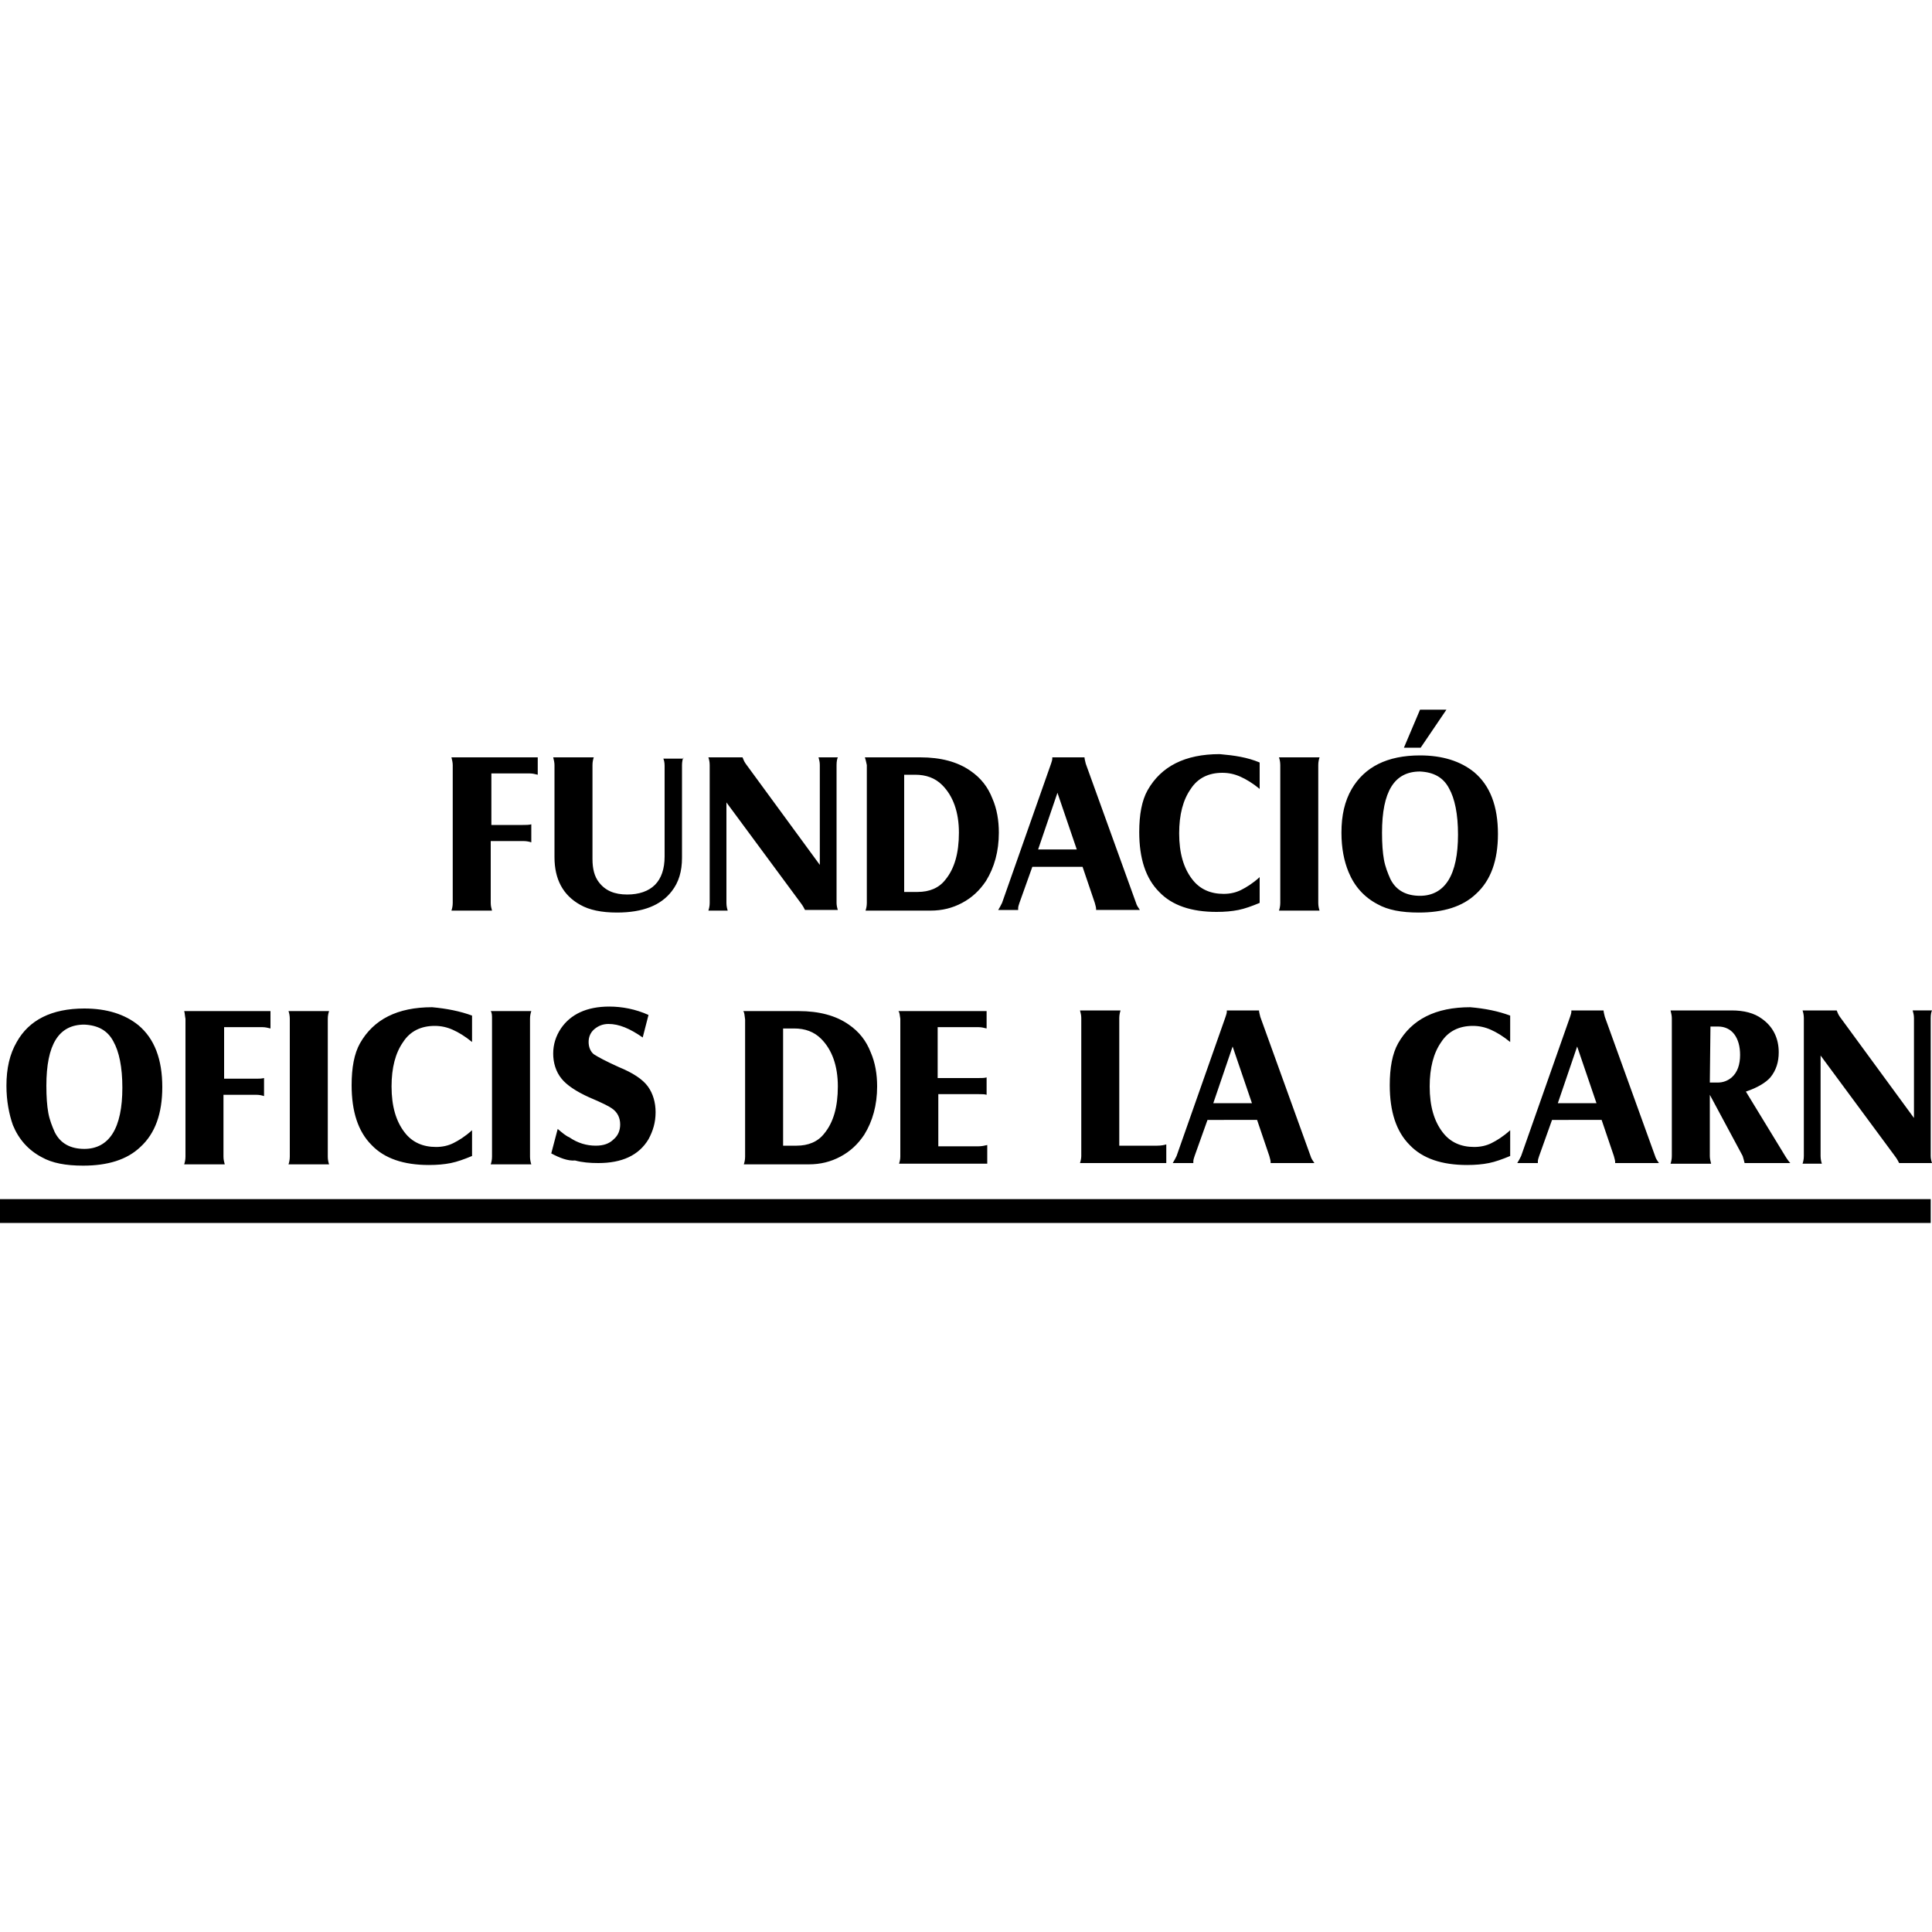
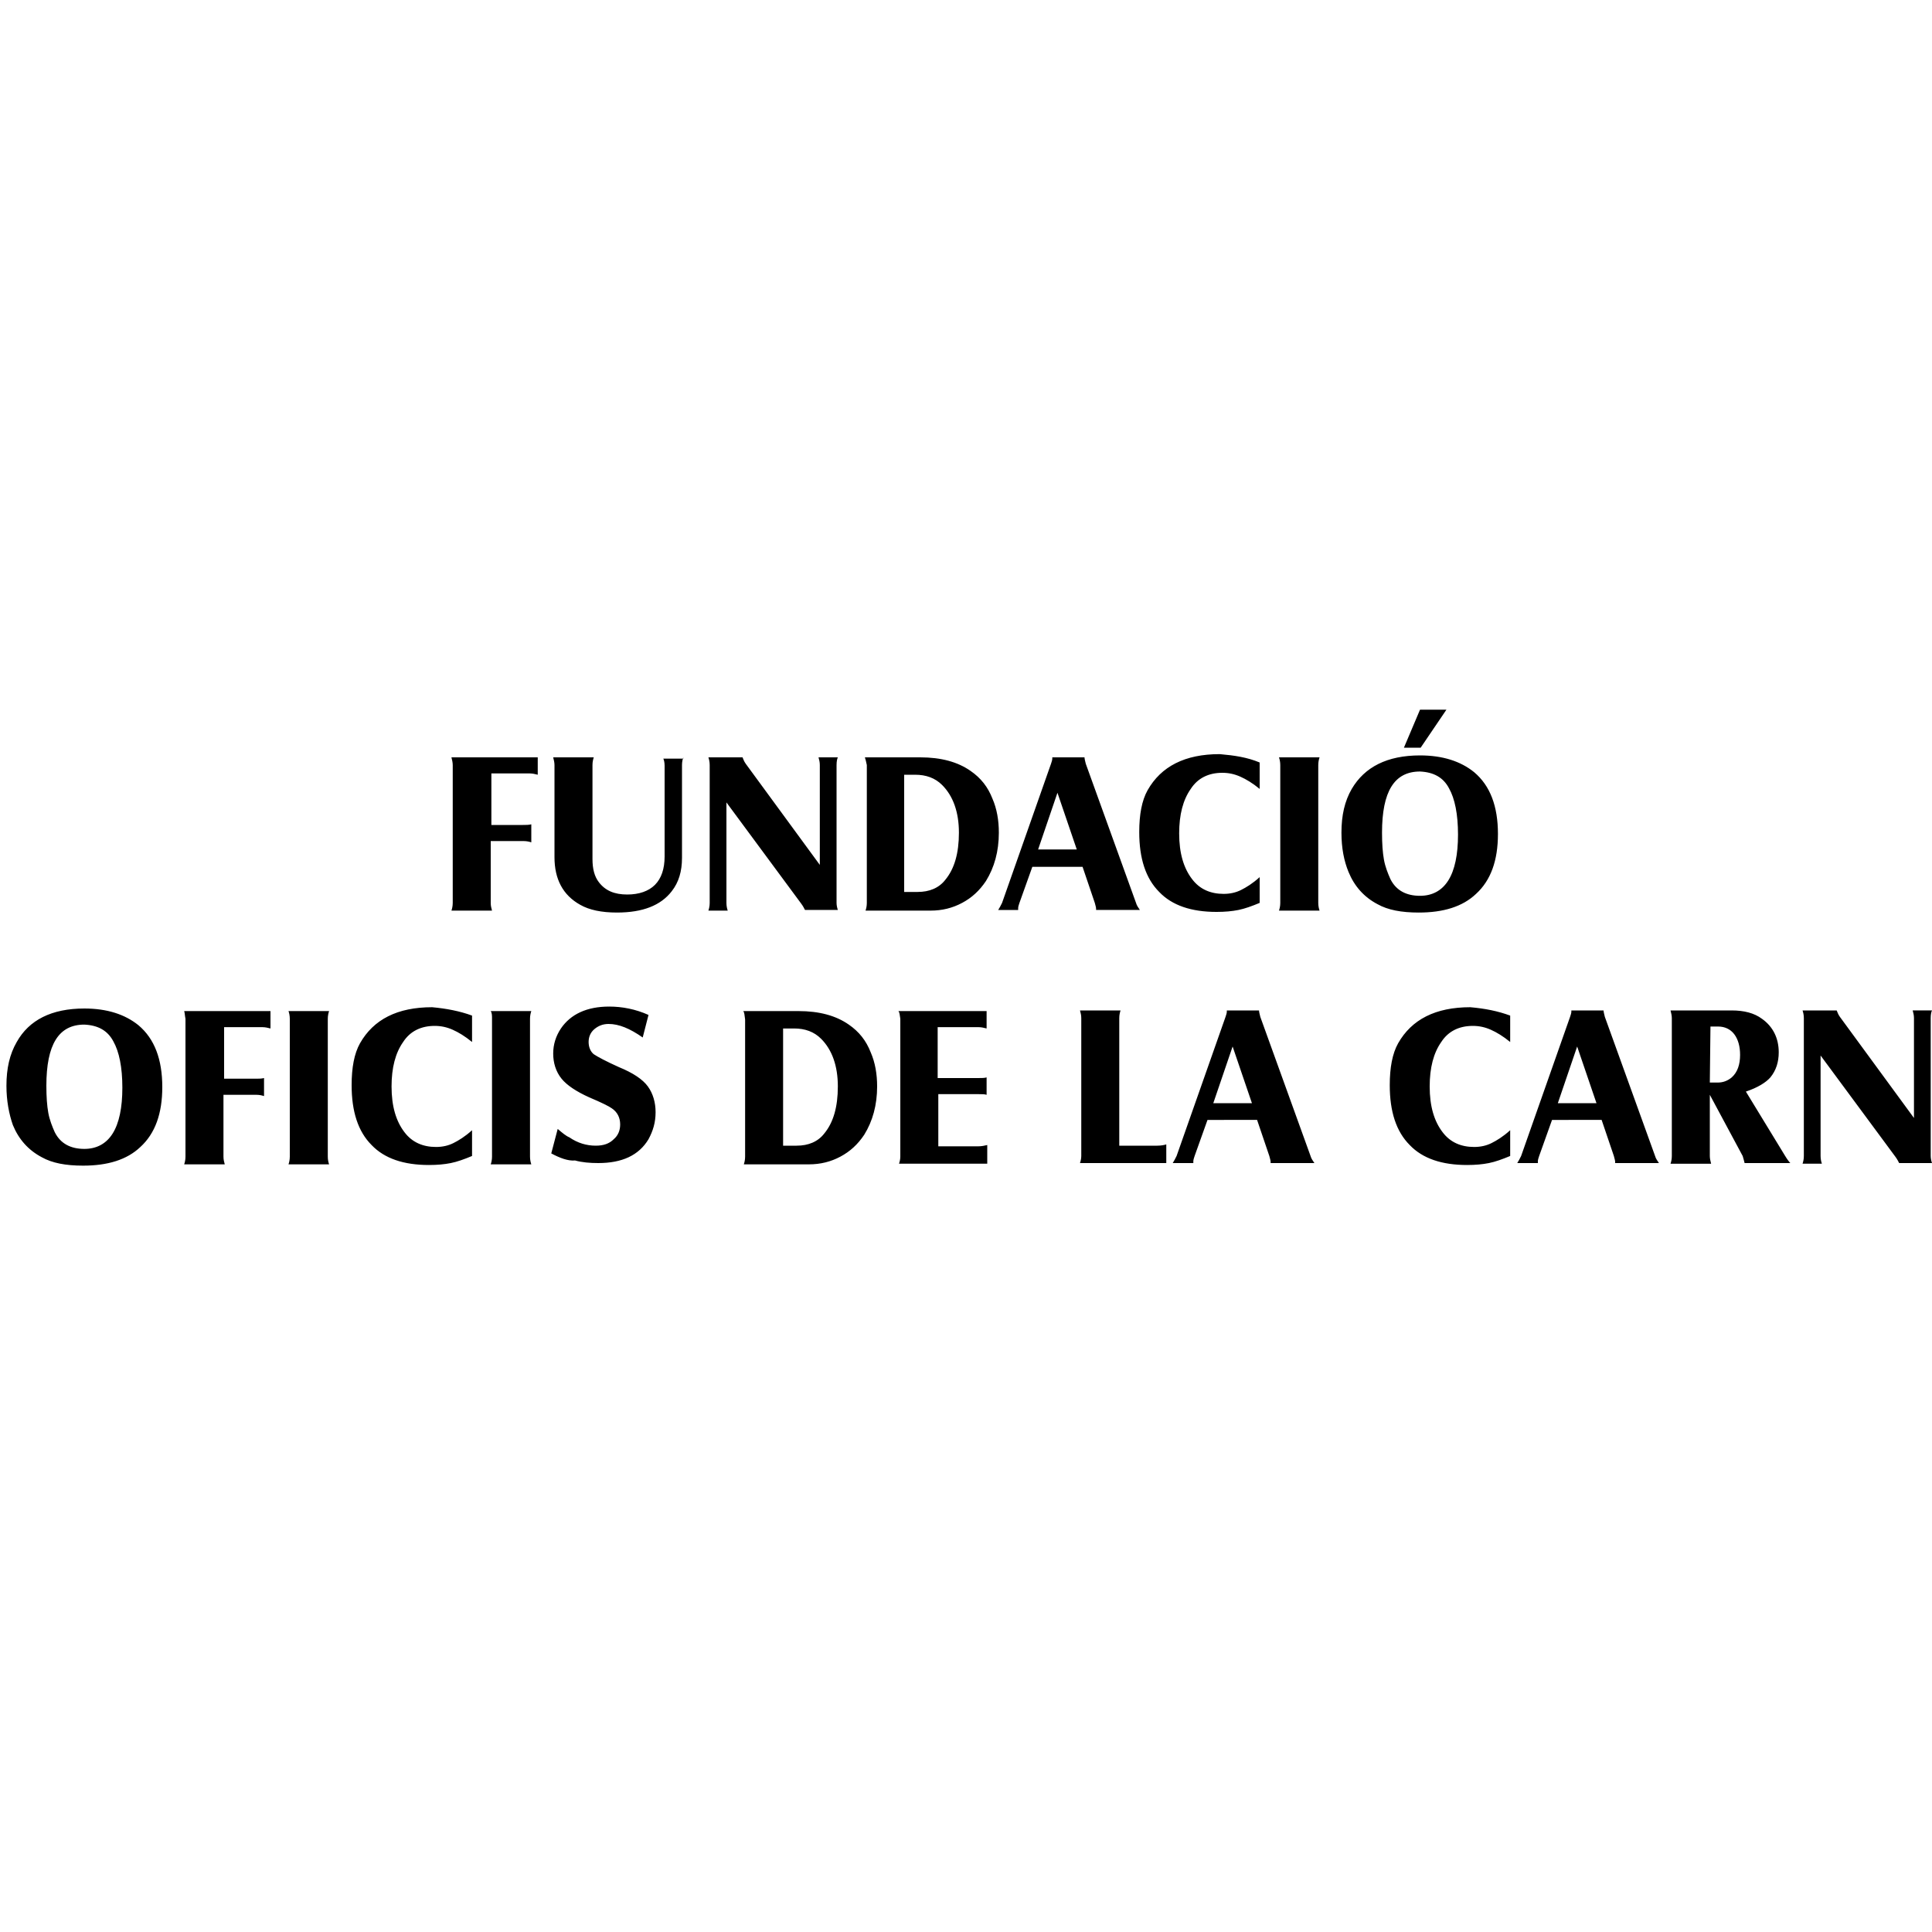
<svg xmlns="http://www.w3.org/2000/svg" version="1.1" id="Capa_1" x="0px" y="0px" viewBox="0 0 300 300" style="enable-background:new 0 0 300 300;" xml:space="preserve">
  <style type="text/css"> .st0{fill:#030405;} .st1{fill:#030304;} .st2{fill:#101111;} .st3{fill:#201F1F;} .st4{fill:#232221;} .st5{fill:#171515;} .st6{fill:#0B0B0C;} .st7{fill:#A7A9AB;} .st8{fill:#414041;} .st9{fill:#9E9D9D;} </style>
  <g>
    <path d="M70.1,117.6h13.4v2.7c-0.4-0.1-0.8-0.2-1.2-0.2h-6v8h4.9c0.5,0,0.9,0,1.3-0.1v2.8c-0.3-0.1-0.7-0.2-1.2-0.2h-5.1v9.6 c0,0.5,0.1,0.8,0.2,1.2h-6.3c0.1-0.3,0.2-0.7,0.2-1.2v-21.4C70.3,118.4,70.2,118,70.1,117.6L70.1,117.6z M106.1,117.6 c-0.1,0.3-0.2,0.7-0.2,1.2v14.4c0,2.1-0.5,3.8-1.6,5.2c-1.7,2.2-4.5,3.3-8.5,3.3c-2.4,0-4.3-0.4-5.7-1.2c-2.7-1.5-4-4-4-7.4v-14.3 c0-0.4-0.1-0.8-0.2-1.2h6.3c-0.1,0.3-0.2,0.7-0.2,1.2v14.6c0,1.5,0.3,2.7,1,3.6c1,1.3,2.4,1.9,4.4,1.9c1.8,0,3.3-0.5,4.3-1.5 c1-1,1.5-2.5,1.5-4.4v-14.1c0-0.5-0.1-0.9-0.2-1.1H106.1L106.1,117.6z M112.8,124.6v15.6c0,0.5,0.1,0.9,0.2,1.2h-3 c0.1-0.3,0.2-0.7,0.2-1.2v-21.4c0-0.5-0.1-0.9-0.2-1.2h5.3c0.1,0.2,0.2,0.6,0.5,1l11.5,15.7v-15.5c0-0.5-0.1-0.8-0.2-1.2h3 c-0.1,0.2-0.2,0.6-0.2,1.2v21.4c0,0.4,0.1,0.8,0.2,1.1H125c-0.1-0.2-0.3-0.6-0.6-1L112.8,124.6L112.8,124.6z M134.3,117.6h8.6 c3.2,0,5.8,0.7,7.8,2.1c1.6,1.1,2.7,2.5,3.4,4.3c0.7,1.6,1,3.4,1,5.3c0,2.9-0.7,5.4-2,7.5c-1,1.5-2.2,2.6-3.7,3.4 c-1.5,0.8-3.1,1.2-4.9,1.2h-10.1c0.1-0.3,0.2-0.7,0.2-1.2v-21.4C134.5,118.3,134.4,117.9,134.3,117.6L134.3,117.6z M140.4,138.5 h2.1c1.8,0,3.3-0.6,4.3-1.9c1.4-1.7,2.1-4.1,2.1-7.3c0-3.2-0.9-5.7-2.6-7.4c-1.1-1.1-2.5-1.6-4.2-1.6h-1.7L140.4,138.5L140.4,138.5 z M160.3,134.6l-2,5.6c-0.1,0.3-0.2,0.6-0.2,0.8c0,0.1,0,0.2,0,0.3H155c0.2-0.3,0.4-0.7,0.6-1.1l7.6-21.6c0.1-0.3,0.2-0.6,0.2-0.8 c0-0.1,0-0.1,0-0.2h5c0,0.2,0.1,0.6,0.2,1l7.8,21.6c0.1,0.4,0.4,0.8,0.6,1.1h-6.8c0-0.1,0-0.2,0-0.2c0-0.2-0.1-0.5-0.2-0.9 l-1.9-5.6L160.3,134.6L160.3,134.6z M161.2,131.9h6l-3-8.8L161.2,131.9L161.2,131.9z M195.6,118.4v4.1c-1.1-0.9-2.1-1.5-3-1.9 c-0.9-0.4-1.8-0.6-2.8-0.6c-2.1,0-3.8,0.8-4.9,2.5c-1.2,1.7-1.8,4-1.8,6.9c0,3.1,0.7,5.4,2,7.1c1.2,1.6,2.9,2.3,4.9,2.3 c1,0,1.9-0.2,2.7-0.6c0.8-0.4,1.8-1,2.9-2v4c-1.2,0.5-2.3,0.9-3.3,1.1c-1,0.2-2.1,0.3-3.4,0.3c-3.9,0-6.9-1-8.9-3.1 c-2.1-2.1-3.1-5.2-3.1-9.3c0-2.7,0.4-4.9,1.3-6.5c2.1-3.7,5.8-5.6,11.2-5.6C191.7,117.3,193.7,117.6,195.6,118.4L195.6,118.4z M198.6,117.6h6.3c-0.1,0.3-0.2,0.7-0.2,1.2v21.4c0,0.5,0.1,0.9,0.2,1.2h-6.3c0.1-0.3,0.2-0.7,0.2-1.2v-21.4 C198.8,118.3,198.7,117.9,198.6,117.6L198.6,117.6z M220.5,117.3c3.5,0,6.3,0.9,8.4,2.6c2.5,2.1,3.7,5.3,3.7,9.6 c0,4.1-1.1,7.2-3.4,9.3c-2.1,2-5.1,2.9-8.9,2.9c-2.7,0-4.8-0.4-6.4-1.3c-2.1-1.1-3.6-2.8-4.5-5c-0.7-1.7-1.1-3.7-1.1-6.1 c0-2.7,0.5-4.9,1.6-6.8C211.9,119.1,215.4,117.3,220.5,117.3L220.5,117.3z M220.5,119.8c-4,0-5.9,3.1-5.9,9.5 c0,1.7,0.1,3.1,0.3,4.2c0.2,1.1,0.6,2.1,1,3c0.9,1.8,2.5,2.6,4.6,2.6c1.9,0,3.4-0.8,4.4-2.4c1-1.6,1.5-4,1.5-7.1 c0-3.2-0.5-5.6-1.4-7.2C224.1,120.7,222.6,119.9,220.5,119.8L220.5,119.8z M218,116.1l2.5-5.9h4.1l-4,5.9H218L218,116.1z M13.1,156.6c3.5,0,6.3,0.9,8.4,2.6c2.5,2.1,3.7,5.3,3.7,9.6c0,4.1-1.1,7.2-3.4,9.3c-2.1,2-5.1,2.9-8.9,2.9c-2.7,0-4.8-0.4-6.4-1.3 c-2.1-1.1-3.6-2.8-4.5-5C1.4,173,1,170.9,1,168.6c0-2.7,0.5-4.9,1.6-6.8C4.5,158.4,8,156.6,13.1,156.6L13.1,156.6z M13.1,159.1 c-4,0-5.9,3.1-5.9,9.5c0,1.7,0.1,3.1,0.3,4.2c0.2,1.1,0.6,2.1,1,3c0.9,1.8,2.5,2.6,4.6,2.6c1.9,0,3.4-0.8,4.4-2.4 c1-1.6,1.5-4,1.5-7.1c0-3.2-0.5-5.6-1.4-7.2C16.7,160,15.2,159.2,13.1,159.1L13.1,159.1z M28.6,157H42v2.7 c-0.4-0.1-0.8-0.2-1.2-0.2h-6v8h4.9c0.5,0,0.9,0,1.3-0.1v2.8c-0.3-0.1-0.7-0.2-1.2-0.2h-5.1v9.6c0,0.5,0.1,0.8,0.2,1.2h-6.3 c0.1-0.3,0.2-0.7,0.2-1.2v-21.4C28.7,157.7,28.7,157.3,28.6,157L28.6,157z M44.8,157h6.3c-0.1,0.3-0.2,0.7-0.2,1.2v21.4 c0,0.5,0.1,0.9,0.2,1.2h-6.3c0.1-0.3,0.2-0.7,0.2-1.2v-21.4C45,157.7,44.9,157.3,44.8,157L44.8,157z M73.3,157.7v4.1 c-1.1-0.9-2.1-1.5-3-1.9c-0.9-0.4-1.8-0.6-2.8-0.6c-2.1,0-3.8,0.8-4.9,2.5c-1.2,1.7-1.8,4-1.8,6.9c0,3.1,0.7,5.4,2,7.1 c1.2,1.6,2.9,2.3,4.9,2.3c1,0,1.9-0.2,2.7-0.6s1.8-1,2.9-2v4c-1.2,0.5-2.3,0.9-3.3,1.1c-1,0.2-2.1,0.3-3.4,0.3 c-3.9,0-6.9-1-8.9-3.1c-2.1-2.1-3.1-5.2-3.1-9.3c0-2.7,0.4-4.9,1.3-6.5c2.1-3.7,5.8-5.6,11.2-5.6C69.3,156.6,71.4,157,73.3,157.7 L73.3,157.7z M76.2,157h6.3c-0.1,0.3-0.2,0.7-0.2,1.2v21.4c0,0.5,0.1,0.9,0.2,1.2h-6.3c0.1-0.3,0.2-0.7,0.2-1.2v-21.4 C76.4,157.7,76.4,157.3,76.2,157L76.2,157z M85.6,179.1l1-3.8c0.7,0.6,1.3,1.1,1.8,1.3c1.3,0.9,2.7,1.3,4.1,1.3 c1.2,0,2.1-0.3,2.8-1c0.7-0.6,1-1.4,1-2.3c0-1-0.4-1.9-1.3-2.5c-0.4-0.3-1.6-0.9-3.5-1.7c-2-0.9-3.5-1.9-4.3-2.9 c-0.9-1.1-1.3-2.5-1.3-3.9c0-1.4,0.4-2.7,1.2-3.9c1.5-2.2,4-3.4,7.5-3.4c2,0,4.1,0.4,6.1,1.3l-0.9,3.5c-2-1.4-3.7-2.1-5.3-2.1 c-0.9,0-1.6,0.3-2.2,0.8c-0.6,0.5-0.9,1.2-0.9,2c0,0.8,0.3,1.5,0.8,1.9c0.6,0.4,1.9,1.1,3.9,2c2.2,0.9,3.7,1.9,4.5,3 c0.8,1.1,1.2,2.5,1.2,4c0,1.6-0.4,2.9-1.1,4.2c-1.5,2.5-4.1,3.7-7.8,3.7c-1.3,0-2.5-0.1-3.6-0.4C88.2,180.3,86.9,179.8,85.6,179.1 L85.6,179.1z M115.4,157h8.6c3.2,0,5.8,0.7,7.8,2.1c1.6,1.1,2.7,2.5,3.4,4.3c0.7,1.6,1,3.4,1,5.3c0,2.9-0.7,5.4-2,7.5 c-1,1.5-2.2,2.6-3.7,3.4c-1.5,0.8-3.1,1.2-4.9,1.2h-10.1c0.1-0.3,0.2-0.7,0.2-1.2v-21.3C115.6,157.6,115.6,157.2,115.4,157 L115.4,157z M121.6,177.9h2.1c1.8,0,3.3-0.6,4.3-1.9c1.4-1.7,2.1-4.1,2.1-7.3c0-3.2-0.9-5.7-2.6-7.4c-1.1-1.1-2.5-1.6-4.2-1.6h-1.7 L121.6,177.9L121.6,177.9z M139.5,157h13.7v2.7c-0.4-0.1-0.8-0.2-1.2-0.2h-6.4v7.9h6.3c0.5,0,1,0,1.3-0.1v2.7 c-0.3-0.1-0.7-0.1-1.2-0.1h-6.3v8.1h6.2c0.5,0,1-0.1,1.4-0.2v2.9h-13.7c0.1-0.3,0.2-0.7,0.2-1.1v-21.4 C139.7,157.6,139.7,157.2,139.5,157L139.5,157z M181.1,180.6h-13.4c0.1-0.3,0.2-0.7,0.2-1.1v-21.4c0-0.5-0.1-0.8-0.2-1.2h6.3 c-0.1,0.3-0.2,0.7-0.2,1.2v19.8h5.9c0.6,0,1.1-0.1,1.4-0.2L181.1,180.6L181.1,180.6z M187.5,173.9l-2,5.6c-0.1,0.3-0.2,0.6-0.2,0.8 c0,0.1,0,0.2,0,0.3h-3.2c0.2-0.3,0.4-0.7,0.6-1.1l7.6-21.6c0.1-0.3,0.2-0.6,0.2-0.8c0-0.1,0-0.1,0-0.2h5c0,0.2,0.1,0.6,0.2,1 l7.8,21.6c0.1,0.4,0.4,0.8,0.6,1.1h-6.8c0-0.1,0-0.2,0-0.2c0-0.2-0.1-0.5-0.2-0.9l-1.9-5.6L187.5,173.9L187.5,173.9z M188.4,171.3 h6l-3-8.8L188.4,171.3L188.4,171.3z M234.5,157.7v4.1c-1.1-0.9-2.1-1.5-3-1.9c-0.9-0.4-1.8-0.6-2.8-0.6c-2.1,0-3.8,0.8-4.9,2.5 c-1.2,1.7-1.8,4-1.8,6.9c0,3.1,0.7,5.4,2,7.1c1.2,1.6,2.9,2.3,4.9,2.3c1,0,1.9-0.2,2.7-0.6c0.8-0.4,1.8-1,2.9-2v4 c-1.2,0.5-2.3,0.9-3.3,1.1c-1,0.2-2.1,0.3-3.4,0.3c-3.9,0-6.9-1-8.9-3.1c-2.1-2.1-3.1-5.2-3.1-9.3c0-2.7,0.4-4.9,1.3-6.5 c2.1-3.7,5.8-5.6,11.2-5.6C230.6,156.6,232.6,157,234.5,157.7L234.5,157.7z M241,173.9l-2,5.6c-0.1,0.3-0.2,0.6-0.2,0.8 c0,0.1,0,0.2,0,0.3h-3.2c0.2-0.3,0.4-0.7,0.6-1.1l7.6-21.6c0.1-0.3,0.2-0.6,0.2-0.8c0-0.1,0-0.1,0-0.2h5c0,0.2,0.1,0.6,0.2,1 l7.8,21.6c0.1,0.4,0.4,0.8,0.6,1.1h-6.8c0-0.1,0-0.2,0-0.2c0-0.2-0.1-0.5-0.2-0.9l-1.9-5.6L241,173.9L241,173.9z M241.9,171.3h6 l-3-8.8L241.9,171.3L241.9,171.3z M265.5,170v9.5c0,0.4,0.1,0.8,0.2,1.2h-6.3c0.1-0.3,0.2-0.7,0.2-1.2v-21.4c0-0.4-0.1-0.8-0.2-1.2 h9.5c1.9,0,3.5,0.4,4.7,1.3c1.7,1.2,2.6,3,2.6,5.2c0,1.5-0.4,2.8-1.3,3.9c-0.7,0.8-2,1.6-3.8,2.2l6.1,10c0.3,0.5,0.6,0.9,0.8,1.1 h-7.1c-0.1-0.4-0.2-0.8-0.3-1.1L265.5,170L265.5,170z M265.5,168.1h1.2c0.9,0,1.6-0.3,2.2-0.8c0.9-0.8,1.3-2,1.3-3.5 c0-1.3-0.3-2.4-0.9-3.2c-0.6-0.8-1.5-1.2-2.5-1.2h-1.2L265.5,168.1L265.5,168.1z M282.7,163.9v15.6c0,0.5,0.1,0.9,0.2,1.2h-3 c0.1-0.3,0.2-0.7,0.2-1.2v-21.4c0-0.5-0.1-0.9-0.2-1.2h5.3c0.1,0.2,0.2,0.6,0.5,1l11.5,15.7v-15.5c0-0.5-0.1-0.8-0.2-1.2h3 c-0.1,0.2-0.2,0.6-0.2,1.2v21.4c0,0.4,0.1,0.8,0.2,1.1h-5.1c-0.1-0.2-0.3-0.6-0.6-1L282.7,163.9L282.7,163.9z" />
-     <polygon points="299.8,189.9 0,189.9 0,186.2 299.8,186.2 " />
  </g>
</svg>